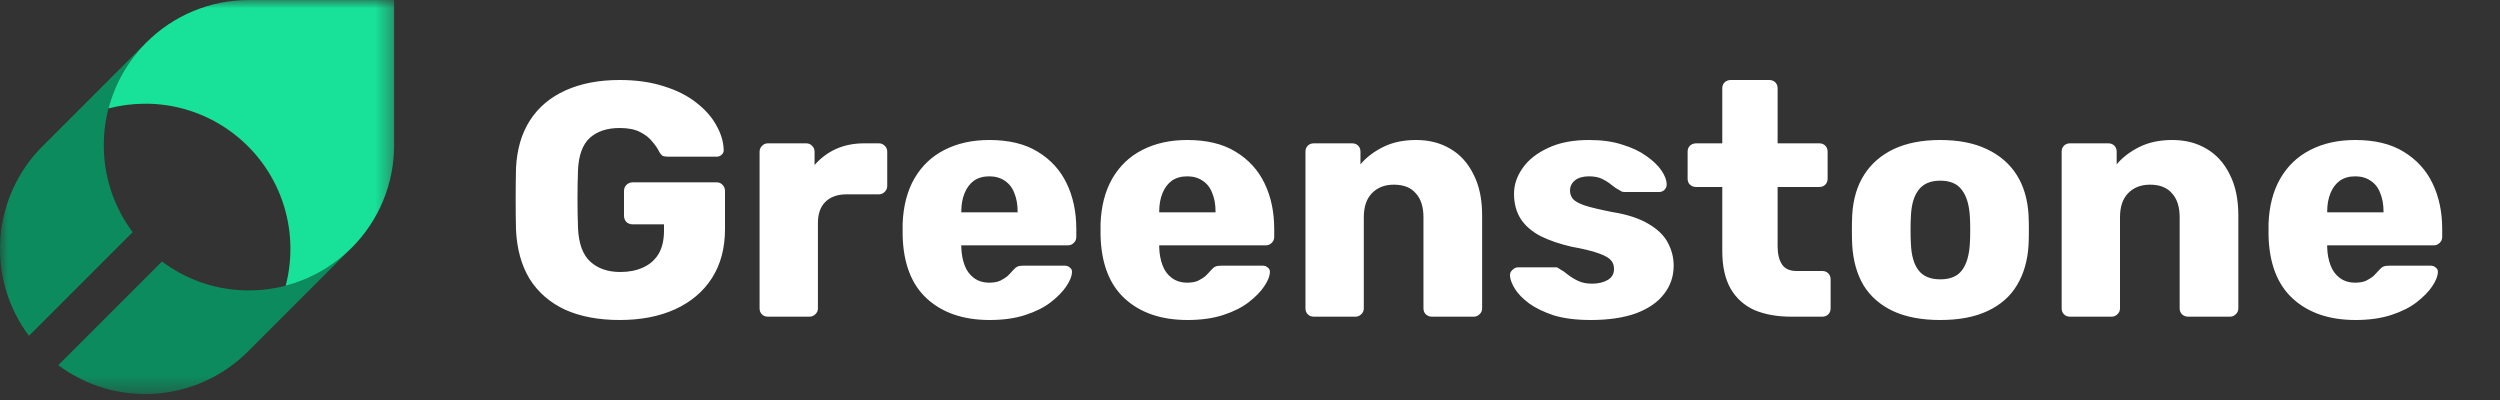
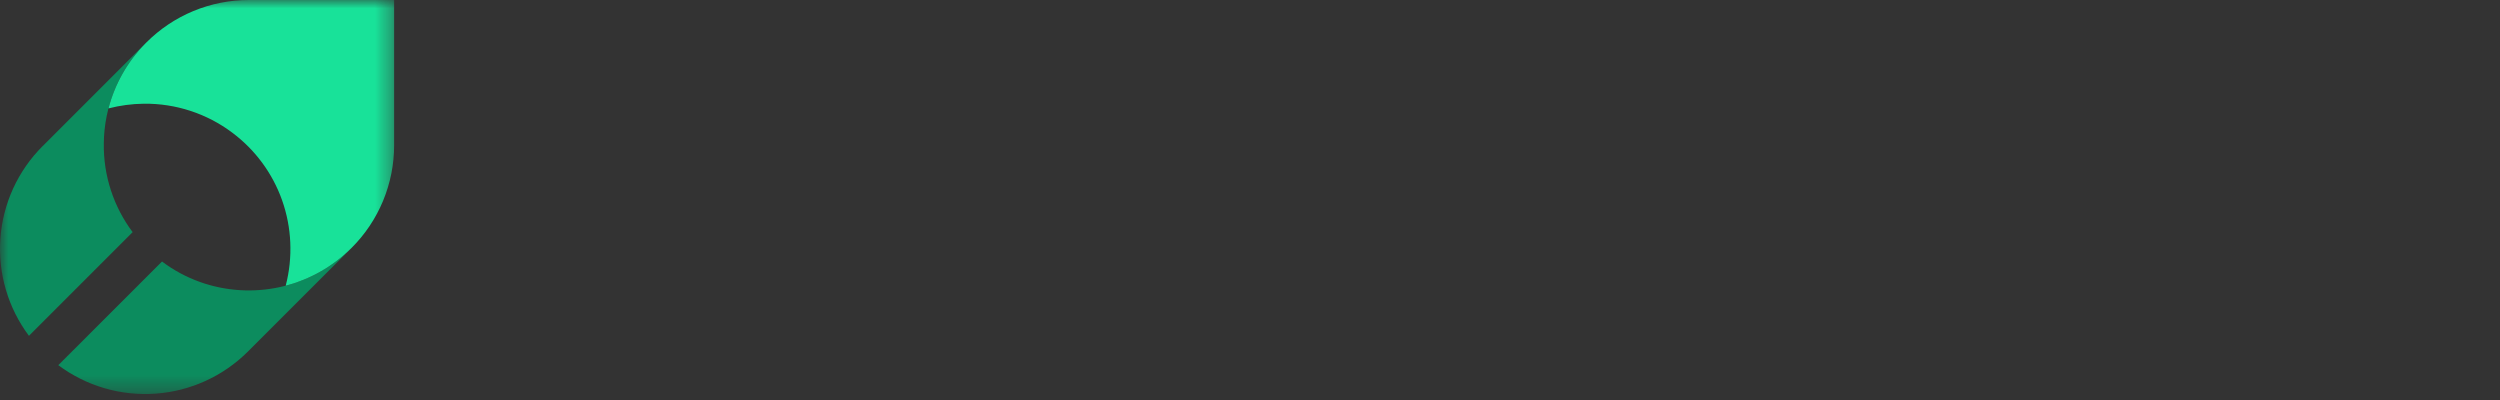
<svg xmlns="http://www.w3.org/2000/svg" width="150" height="24" viewBox="0 0 150 24" fill="none">
  <rect x="0" y="0" width="150" height="24" fill="#333333" stroke="none" />
  <mask id="mask0_542_2" style="mask-type:luminance" maskUnits="userSpaceOnUse" x="0" y="0" width="24" height="24">
    <path d="M23.635 0H0V23.635H23.635V0Z" fill="white" />
  </mask>
  <g mask="url(#mask0_542_2)">
    <path d="M6.228 8.623C6.244 6.373 7.137 4.217 8.716 2.613H8.713L2.616 8.711H2.619C2.596 8.729 2.575 8.748 2.555 8.769C1.072 10.25 0.173 12.216 0.022 14.306C-0.128 16.397 0.481 18.471 1.737 20.149L7.895 13.99L7.959 13.929C6.812 12.401 6.203 10.535 6.228 8.623Z" fill="#0C8C5E" />
    <path d="M21.034 14.934C19.867 16.077 18.402 16.87 16.806 17.222C15.21 17.573 13.548 17.469 12.008 16.922C11.188 16.63 10.416 16.215 9.721 15.69L9.657 15.754L3.498 21.91C5.177 23.163 7.25 23.77 9.339 23.619C11.428 23.469 13.393 22.572 14.875 21.092L14.936 21.031L21.034 14.934Z" fill="#0C8C5E" />
    <path d="M23.648 8.711V4.35894e-06H14.937C13.793 -0.001 12.66 0.224 11.603 0.662C10.546 1.1 9.586 1.742 8.778 2.553L8.717 2.614C7.652 3.695 6.89 5.037 6.508 6.505C7.2 6.326 7.912 6.231 8.627 6.223C10.538 6.2 12.403 6.81 13.932 7.957C15.307 8.982 16.347 10.391 16.922 12.006C17.507 13.656 17.584 15.445 17.143 17.14C18.611 16.758 19.953 15.996 21.034 14.931L21.095 14.873C21.906 14.064 22.548 13.104 22.986 12.047C23.424 10.989 23.649 9.856 23.648 8.711Z" fill="#18E299" />
  </g>
-   <path d="M37.18 19.2C35.913 19.2 34.82 18.993 33.9 18.58C32.993 18.153 32.287 17.54 31.78 16.74C31.287 15.927 31.013 14.94 30.96 13.78C30.947 13.207 30.94 12.6 30.94 11.96C30.94 11.307 30.947 10.687 30.96 10.1C31.013 8.967 31.293 8.007 31.8 7.22C32.307 6.433 33.02 5.833 33.94 5.42C34.86 5.007 35.94 4.8 37.18 4.8C38.18 4.8 39.067 4.927 39.84 5.18C40.613 5.42 41.26 5.747 41.78 6.16C42.313 6.573 42.713 7.027 42.98 7.52C43.26 8.013 43.407 8.5 43.42 8.98C43.433 9.1 43.393 9.2 43.3 9.28C43.22 9.36 43.12 9.4 43 9.4H40.08C39.933 9.4 39.82 9.38 39.74 9.34C39.673 9.287 39.613 9.213 39.56 9.12C39.467 8.92 39.327 8.713 39.14 8.5C38.967 8.273 38.72 8.08 38.4 7.92C38.093 7.76 37.687 7.68 37.18 7.68C36.42 7.68 35.82 7.88 35.38 8.28C34.953 8.68 34.72 9.32 34.68 10.2C34.64 11.347 34.64 12.507 34.68 13.68C34.72 14.613 34.967 15.287 35.42 15.7C35.873 16.113 36.473 16.32 37.22 16.32C37.727 16.32 38.173 16.233 38.56 16.06C38.96 15.887 39.273 15.62 39.5 15.26C39.727 14.887 39.84 14.413 39.84 13.84V13.46H37.96C37.813 13.46 37.687 13.413 37.58 13.32C37.487 13.213 37.44 13.087 37.44 12.94V11.46C37.44 11.313 37.487 11.193 37.58 11.1C37.687 10.993 37.813 10.94 37.96 10.94H43C43.147 10.94 43.267 10.993 43.36 11.1C43.453 11.193 43.5 11.313 43.5 11.46V13.74C43.5 14.887 43.24 15.867 42.72 16.68C42.2 17.493 41.46 18.12 40.5 18.56C39.553 18.987 38.447 19.2 37.18 19.2ZM46.075 19C45.928 19 45.808 18.953 45.715 18.86C45.621 18.767 45.575 18.647 45.575 18.5V9.1C45.575 8.967 45.621 8.853 45.715 8.76C45.808 8.653 45.928 8.6 46.075 8.6H48.374C48.521 8.6 48.641 8.653 48.734 8.76C48.828 8.853 48.874 8.967 48.874 9.1V9.9C49.234 9.487 49.661 9.167 50.154 8.94C50.661 8.713 51.228 8.6 51.855 8.6H52.734C52.868 8.6 52.981 8.647 53.075 8.74C53.181 8.833 53.234 8.953 53.234 9.1V11.16C53.234 11.293 53.181 11.413 53.075 11.52C52.981 11.613 52.868 11.66 52.734 11.66H50.794C50.248 11.66 49.821 11.813 49.514 12.12C49.221 12.413 49.075 12.833 49.075 13.38V18.5C49.075 18.647 49.021 18.767 48.914 18.86C48.821 18.953 48.701 19 48.554 19H46.075ZM59.378 19.2C57.805 19.2 56.552 18.773 55.618 17.92C54.685 17.067 54.198 15.8 54.158 14.12C54.158 14.027 54.158 13.907 54.158 13.76C54.158 13.613 54.158 13.5 54.158 13.42C54.198 12.367 54.432 11.467 54.858 10.72C55.298 9.96 55.898 9.387 56.658 9C57.432 8.6 58.332 8.4 59.358 8.4C60.532 8.4 61.498 8.633 62.258 9.1C63.032 9.567 63.612 10.2 63.998 11C64.385 11.8 64.578 12.713 64.578 13.74V14.22C64.578 14.367 64.525 14.487 64.418 14.58C64.325 14.673 64.212 14.72 64.078 14.72H57.678C57.678 14.733 57.678 14.753 57.678 14.78C57.678 14.807 57.678 14.833 57.678 14.86C57.692 15.247 57.758 15.6 57.878 15.92C57.998 16.24 58.185 16.493 58.438 16.68C58.692 16.867 58.998 16.96 59.358 16.96C59.625 16.96 59.845 16.92 60.018 16.84C60.205 16.747 60.358 16.647 60.478 16.54C60.598 16.42 60.692 16.32 60.758 16.24C60.878 16.107 60.972 16.027 61.038 16C61.118 15.96 61.238 15.94 61.398 15.94H63.878C64.012 15.94 64.118 15.98 64.198 16.06C64.292 16.127 64.332 16.227 64.318 16.36C64.305 16.587 64.192 16.86 63.978 17.18C63.765 17.5 63.452 17.82 63.038 18.14C62.638 18.447 62.132 18.7 61.518 18.9C60.905 19.1 60.192 19.2 59.378 19.2ZM57.678 12.74H61.058V12.7C61.058 12.273 60.992 11.9 60.858 11.58C60.738 11.26 60.545 11.013 60.278 10.84C60.025 10.667 59.718 10.58 59.358 10.58C58.998 10.58 58.692 10.667 58.438 10.84C58.198 11.013 58.012 11.26 57.878 11.58C57.745 11.9 57.678 12.273 57.678 12.7V12.74ZM71.253 19.2C69.68 19.2 68.427 18.773 67.493 17.92C66.56 17.067 66.073 15.8 66.033 14.12C66.033 14.027 66.033 13.907 66.033 13.76C66.033 13.613 66.033 13.5 66.033 13.42C66.073 12.367 66.307 11.467 66.733 10.72C67.173 9.96 67.773 9.387 68.533 9C69.307 8.6 70.207 8.4 71.233 8.4C72.407 8.4 73.373 8.633 74.133 9.1C74.907 9.567 75.487 10.2 75.873 11C76.26 11.8 76.453 12.713 76.453 13.74V14.22C76.453 14.367 76.4 14.487 76.293 14.58C76.2 14.673 76.087 14.72 75.953 14.72H69.553C69.553 14.733 69.553 14.753 69.553 14.78C69.553 14.807 69.553 14.833 69.553 14.86C69.567 15.247 69.633 15.6 69.753 15.92C69.873 16.24 70.06 16.493 70.313 16.68C70.567 16.867 70.873 16.96 71.233 16.96C71.5 16.96 71.72 16.92 71.893 16.84C72.08 16.747 72.233 16.647 72.353 16.54C72.473 16.42 72.567 16.32 72.633 16.24C72.753 16.107 72.847 16.027 72.913 16C72.993 15.96 73.113 15.94 73.273 15.94H75.753C75.887 15.94 75.993 15.98 76.073 16.06C76.167 16.127 76.207 16.227 76.193 16.36C76.18 16.587 76.067 16.86 75.853 17.18C75.64 17.5 75.327 17.82 74.913 18.14C74.513 18.447 74.007 18.7 73.393 18.9C72.78 19.1 72.067 19.2 71.253 19.2ZM69.553 12.74H72.933V12.7C72.933 12.273 72.867 11.9 72.733 11.58C72.613 11.26 72.42 11.013 72.153 10.84C71.9 10.667 71.593 10.58 71.233 10.58C70.873 10.58 70.567 10.667 70.313 10.84C70.073 11.013 69.887 11.26 69.753 11.58C69.62 11.9 69.553 12.273 69.553 12.7V12.74ZM78.828 19C78.682 19 78.562 18.953 78.468 18.86C78.375 18.767 78.328 18.647 78.328 18.5V9.1C78.328 8.953 78.375 8.833 78.468 8.74C78.562 8.647 78.682 8.6 78.828 8.6H81.128C81.275 8.6 81.395 8.647 81.488 8.74C81.582 8.833 81.628 8.953 81.628 9.1V9.86C81.975 9.447 82.428 9.1 82.988 8.82C83.548 8.54 84.208 8.4 84.968 8.4C85.742 8.4 86.422 8.573 87.008 8.92C87.608 9.267 88.075 9.78 88.408 10.46C88.755 11.127 88.928 11.947 88.928 12.92V18.5C88.928 18.647 88.875 18.767 88.768 18.86C88.675 18.953 88.562 19 88.428 19H85.908C85.775 19 85.655 18.953 85.548 18.86C85.455 18.767 85.408 18.647 85.408 18.5V13.04C85.408 12.413 85.255 11.933 84.948 11.6C84.655 11.253 84.215 11.08 83.628 11.08C83.082 11.08 82.642 11.253 82.308 11.6C81.988 11.933 81.828 12.413 81.828 13.04V18.5C81.828 18.647 81.775 18.767 81.668 18.86C81.575 18.953 81.462 19 81.328 19H78.828ZM95.441 19.2C94.574 19.2 93.834 19.107 93.221 18.92C92.621 18.72 92.127 18.48 91.74 18.2C91.367 17.92 91.087 17.633 90.9 17.34C90.714 17.033 90.614 16.773 90.6 16.56C90.587 16.413 90.634 16.293 90.74 16.2C90.847 16.093 90.96 16.04 91.081 16.04H93.361C93.4 16.04 93.434 16.047 93.46 16.06C93.487 16.073 93.527 16.1 93.581 16.14C93.754 16.233 93.927 16.353 94.1 16.5C94.274 16.633 94.474 16.753 94.701 16.86C94.927 16.967 95.201 17.02 95.52 17.02C95.894 17.02 96.207 16.947 96.46 16.8C96.714 16.653 96.841 16.433 96.841 16.14C96.841 15.927 96.781 15.753 96.66 15.62C96.54 15.473 96.294 15.333 95.921 15.2C95.561 15.067 95.014 14.933 94.281 14.8C93.587 14.64 92.981 14.433 92.46 14.18C91.941 13.913 91.54 13.573 91.26 13.16C90.981 12.733 90.841 12.22 90.841 11.62C90.841 11.087 91.014 10.573 91.361 10.08C91.707 9.587 92.214 9.187 92.88 8.88C93.547 8.56 94.367 8.4 95.341 8.4C96.114 8.4 96.781 8.493 97.341 8.68C97.914 8.853 98.394 9.08 98.781 9.36C99.18 9.64 99.481 9.927 99.68 10.22C99.88 10.513 99.987 10.78 100 11.02C100.014 11.153 99.974 11.273 99.88 11.38C99.787 11.473 99.68 11.52 99.561 11.52H97.481C97.427 11.52 97.374 11.513 97.32 11.5C97.267 11.473 97.221 11.447 97.18 11.42C97.02 11.34 96.861 11.233 96.701 11.1C96.54 10.967 96.354 10.847 96.141 10.74C95.927 10.633 95.66 10.58 95.341 10.58C94.981 10.58 94.701 10.66 94.501 10.82C94.3 10.98 94.201 11.187 94.201 11.44C94.201 11.613 94.254 11.773 94.361 11.92C94.481 12.067 94.714 12.2 95.061 12.32C95.421 12.44 95.974 12.573 96.721 12.72C97.641 12.867 98.374 13.107 98.921 13.44C99.467 13.76 99.854 14.14 100.08 14.58C100.307 15.007 100.42 15.46 100.42 15.94C100.42 16.58 100.227 17.147 99.841 17.64C99.467 18.133 98.907 18.52 98.16 18.8C97.414 19.067 96.507 19.2 95.441 19.2ZM107.477 19C106.623 19 105.883 18.867 105.257 18.6C104.643 18.32 104.17 17.893 103.837 17.32C103.503 16.733 103.337 15.98 103.337 15.06V11.22H101.777C101.63 11.22 101.503 11.173 101.397 11.08C101.303 10.987 101.257 10.867 101.257 10.72V9.1C101.257 8.953 101.303 8.833 101.397 8.74C101.503 8.647 101.63 8.6 101.777 8.6H103.337V5.3C103.337 5.153 103.383 5.033 103.477 4.94C103.583 4.847 103.703 4.8 103.837 4.8H106.157C106.303 4.8 106.423 4.847 106.517 4.94C106.61 5.033 106.657 5.153 106.657 5.3V8.6H109.157C109.303 8.6 109.423 8.647 109.517 8.74C109.61 8.833 109.657 8.953 109.657 9.1V10.72C109.657 10.867 109.61 10.987 109.517 11.08C109.423 11.173 109.303 11.22 109.157 11.22H106.657V14.78C106.657 15.233 106.743 15.593 106.917 15.86C107.09 16.127 107.383 16.26 107.797 16.26H109.337C109.483 16.26 109.603 16.307 109.697 16.4C109.79 16.493 109.837 16.613 109.837 16.76V18.5C109.837 18.647 109.79 18.767 109.697 18.86C109.603 18.953 109.483 19 109.337 19H107.477ZM116.413 19.2C115.293 19.2 114.346 19.02 113.573 18.66C112.813 18.3 112.226 17.787 111.813 17.12C111.413 16.44 111.186 15.633 111.133 14.7C111.119 14.433 111.113 14.133 111.113 13.8C111.113 13.453 111.119 13.153 111.133 12.9C111.186 11.953 111.426 11.147 111.853 10.48C112.279 9.813 112.873 9.3 113.633 8.94C114.406 8.58 115.333 8.4 116.413 8.4C117.506 8.4 118.433 8.58 119.193 8.94C119.966 9.3 120.566 9.813 120.993 10.48C121.419 11.147 121.659 11.953 121.713 12.9C121.726 13.153 121.733 13.453 121.733 13.8C121.733 14.133 121.726 14.433 121.713 14.7C121.659 15.633 121.426 16.44 121.013 17.12C120.613 17.787 120.026 18.3 119.253 18.66C118.493 19.02 117.546 19.2 116.413 19.2ZM116.413 16.76C117.013 16.76 117.446 16.58 117.713 16.22C117.993 15.86 118.153 15.32 118.193 14.6C118.206 14.4 118.213 14.133 118.213 13.8C118.213 13.467 118.206 13.2 118.193 13C118.153 12.293 117.993 11.76 117.713 11.4C117.446 11.027 117.013 10.84 116.413 10.84C115.826 10.84 115.393 11.027 115.113 11.4C114.833 11.76 114.679 12.293 114.653 13C114.639 13.2 114.633 13.467 114.633 13.8C114.633 14.133 114.639 14.4 114.653 14.6C114.679 15.32 114.833 15.86 115.113 16.22C115.393 16.58 115.826 16.76 116.413 16.76ZM124.2 19C124.053 19 123.933 18.953 123.84 18.86C123.746 18.767 123.7 18.647 123.7 18.5V9.1C123.7 8.953 123.746 8.833 123.84 8.74C123.933 8.647 124.053 8.6 124.2 8.6H126.5C126.646 8.6 126.766 8.647 126.86 8.74C126.953 8.833 127 8.953 127 9.1V9.86C127.346 9.447 127.8 9.1 128.36 8.82C128.92 8.54 129.58 8.4 130.34 8.4C131.113 8.4 131.793 8.573 132.38 8.92C132.98 9.267 133.446 9.78 133.78 10.46C134.126 11.127 134.3 11.947 134.3 12.92V18.5C134.3 18.647 134.246 18.767 134.14 18.86C134.046 18.953 133.933 19 133.8 19H131.28C131.146 19 131.026 18.953 130.92 18.86C130.826 18.767 130.78 18.647 130.78 18.5V13.04C130.78 12.413 130.626 11.933 130.32 11.6C130.026 11.253 129.586 11.08 129 11.08C128.453 11.08 128.013 11.253 127.68 11.6C127.36 11.933 127.2 12.413 127.2 13.04V18.5C127.2 18.647 127.146 18.767 127.04 18.86C126.946 18.953 126.833 19 126.7 19H124.2ZM141.332 19.2C139.758 19.2 138.505 18.773 137.572 17.92C136.638 17.067 136.152 15.8 136.112 14.12C136.112 14.027 136.112 13.907 136.112 13.76C136.112 13.613 136.112 13.5 136.112 13.42C136.152 12.367 136.385 11.467 136.812 10.72C137.252 9.96 137.852 9.387 138.612 9C139.385 8.6 140.285 8.4 141.312 8.4C142.485 8.4 143.452 8.633 144.212 9.1C144.985 9.567 145.565 10.2 145.952 11C146.338 11.8 146.532 12.713 146.532 13.74V14.22C146.532 14.367 146.478 14.487 146.372 14.58C146.278 14.673 146.165 14.72 146.032 14.72H139.632C139.632 14.733 139.632 14.753 139.632 14.78C139.632 14.807 139.632 14.833 139.632 14.86C139.645 15.247 139.712 15.6 139.832 15.92C139.952 16.24 140.138 16.493 140.392 16.68C140.645 16.867 140.952 16.96 141.312 16.96C141.578 16.96 141.798 16.92 141.972 16.84C142.158 16.747 142.312 16.647 142.432 16.54C142.552 16.42 142.645 16.32 142.712 16.24C142.832 16.107 142.925 16.027 142.992 16C143.072 15.96 143.192 15.94 143.352 15.94H145.832C145.965 15.94 146.072 15.98 146.152 16.06C146.245 16.127 146.285 16.227 146.272 16.36C146.258 16.587 146.145 16.86 145.932 17.18C145.718 17.5 145.405 17.82 144.992 18.14C144.592 18.447 144.085 18.7 143.472 18.9C142.858 19.1 142.145 19.2 141.332 19.2ZM139.632 12.74H143.012V12.7C143.012 12.273 142.945 11.9 142.812 11.58C142.692 11.26 142.498 11.013 142.232 10.84C141.978 10.667 141.672 10.58 141.312 10.58C140.952 10.58 140.645 10.667 140.392 10.84C140.152 11.013 139.965 11.26 139.832 11.58C139.698 11.9 139.632 12.273 139.632 12.7V12.74Z" fill="white" />
</svg>